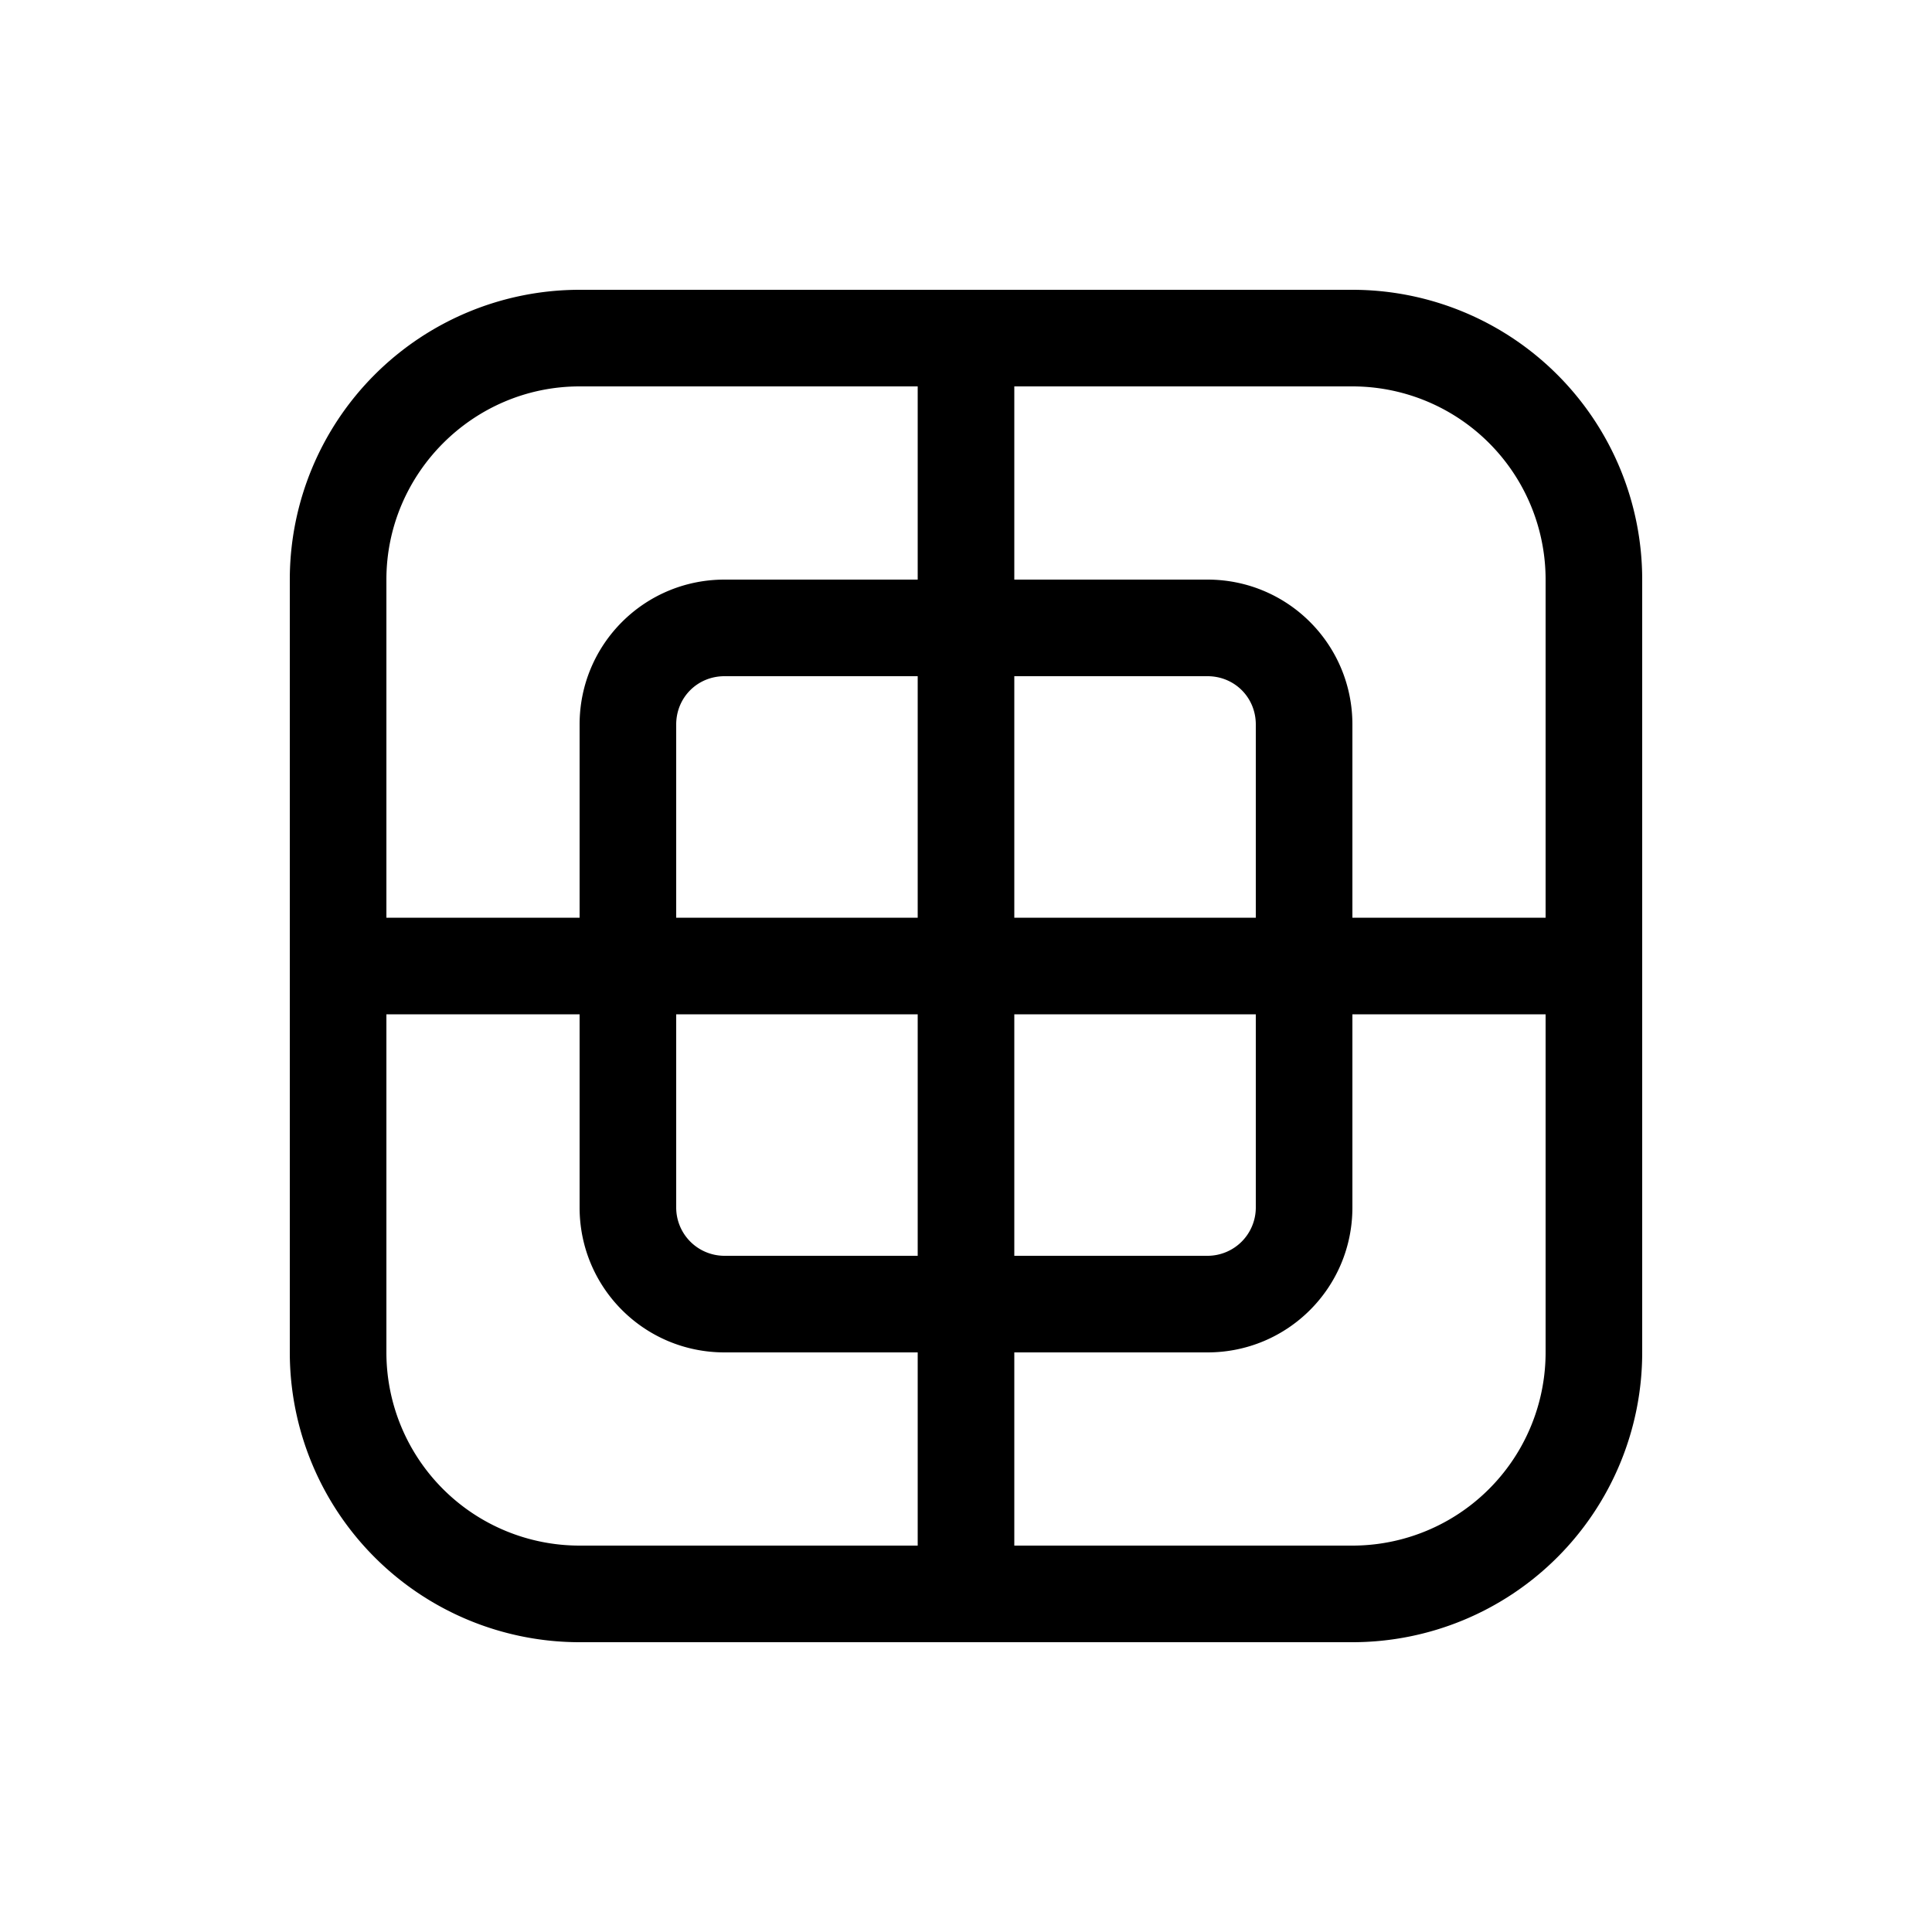
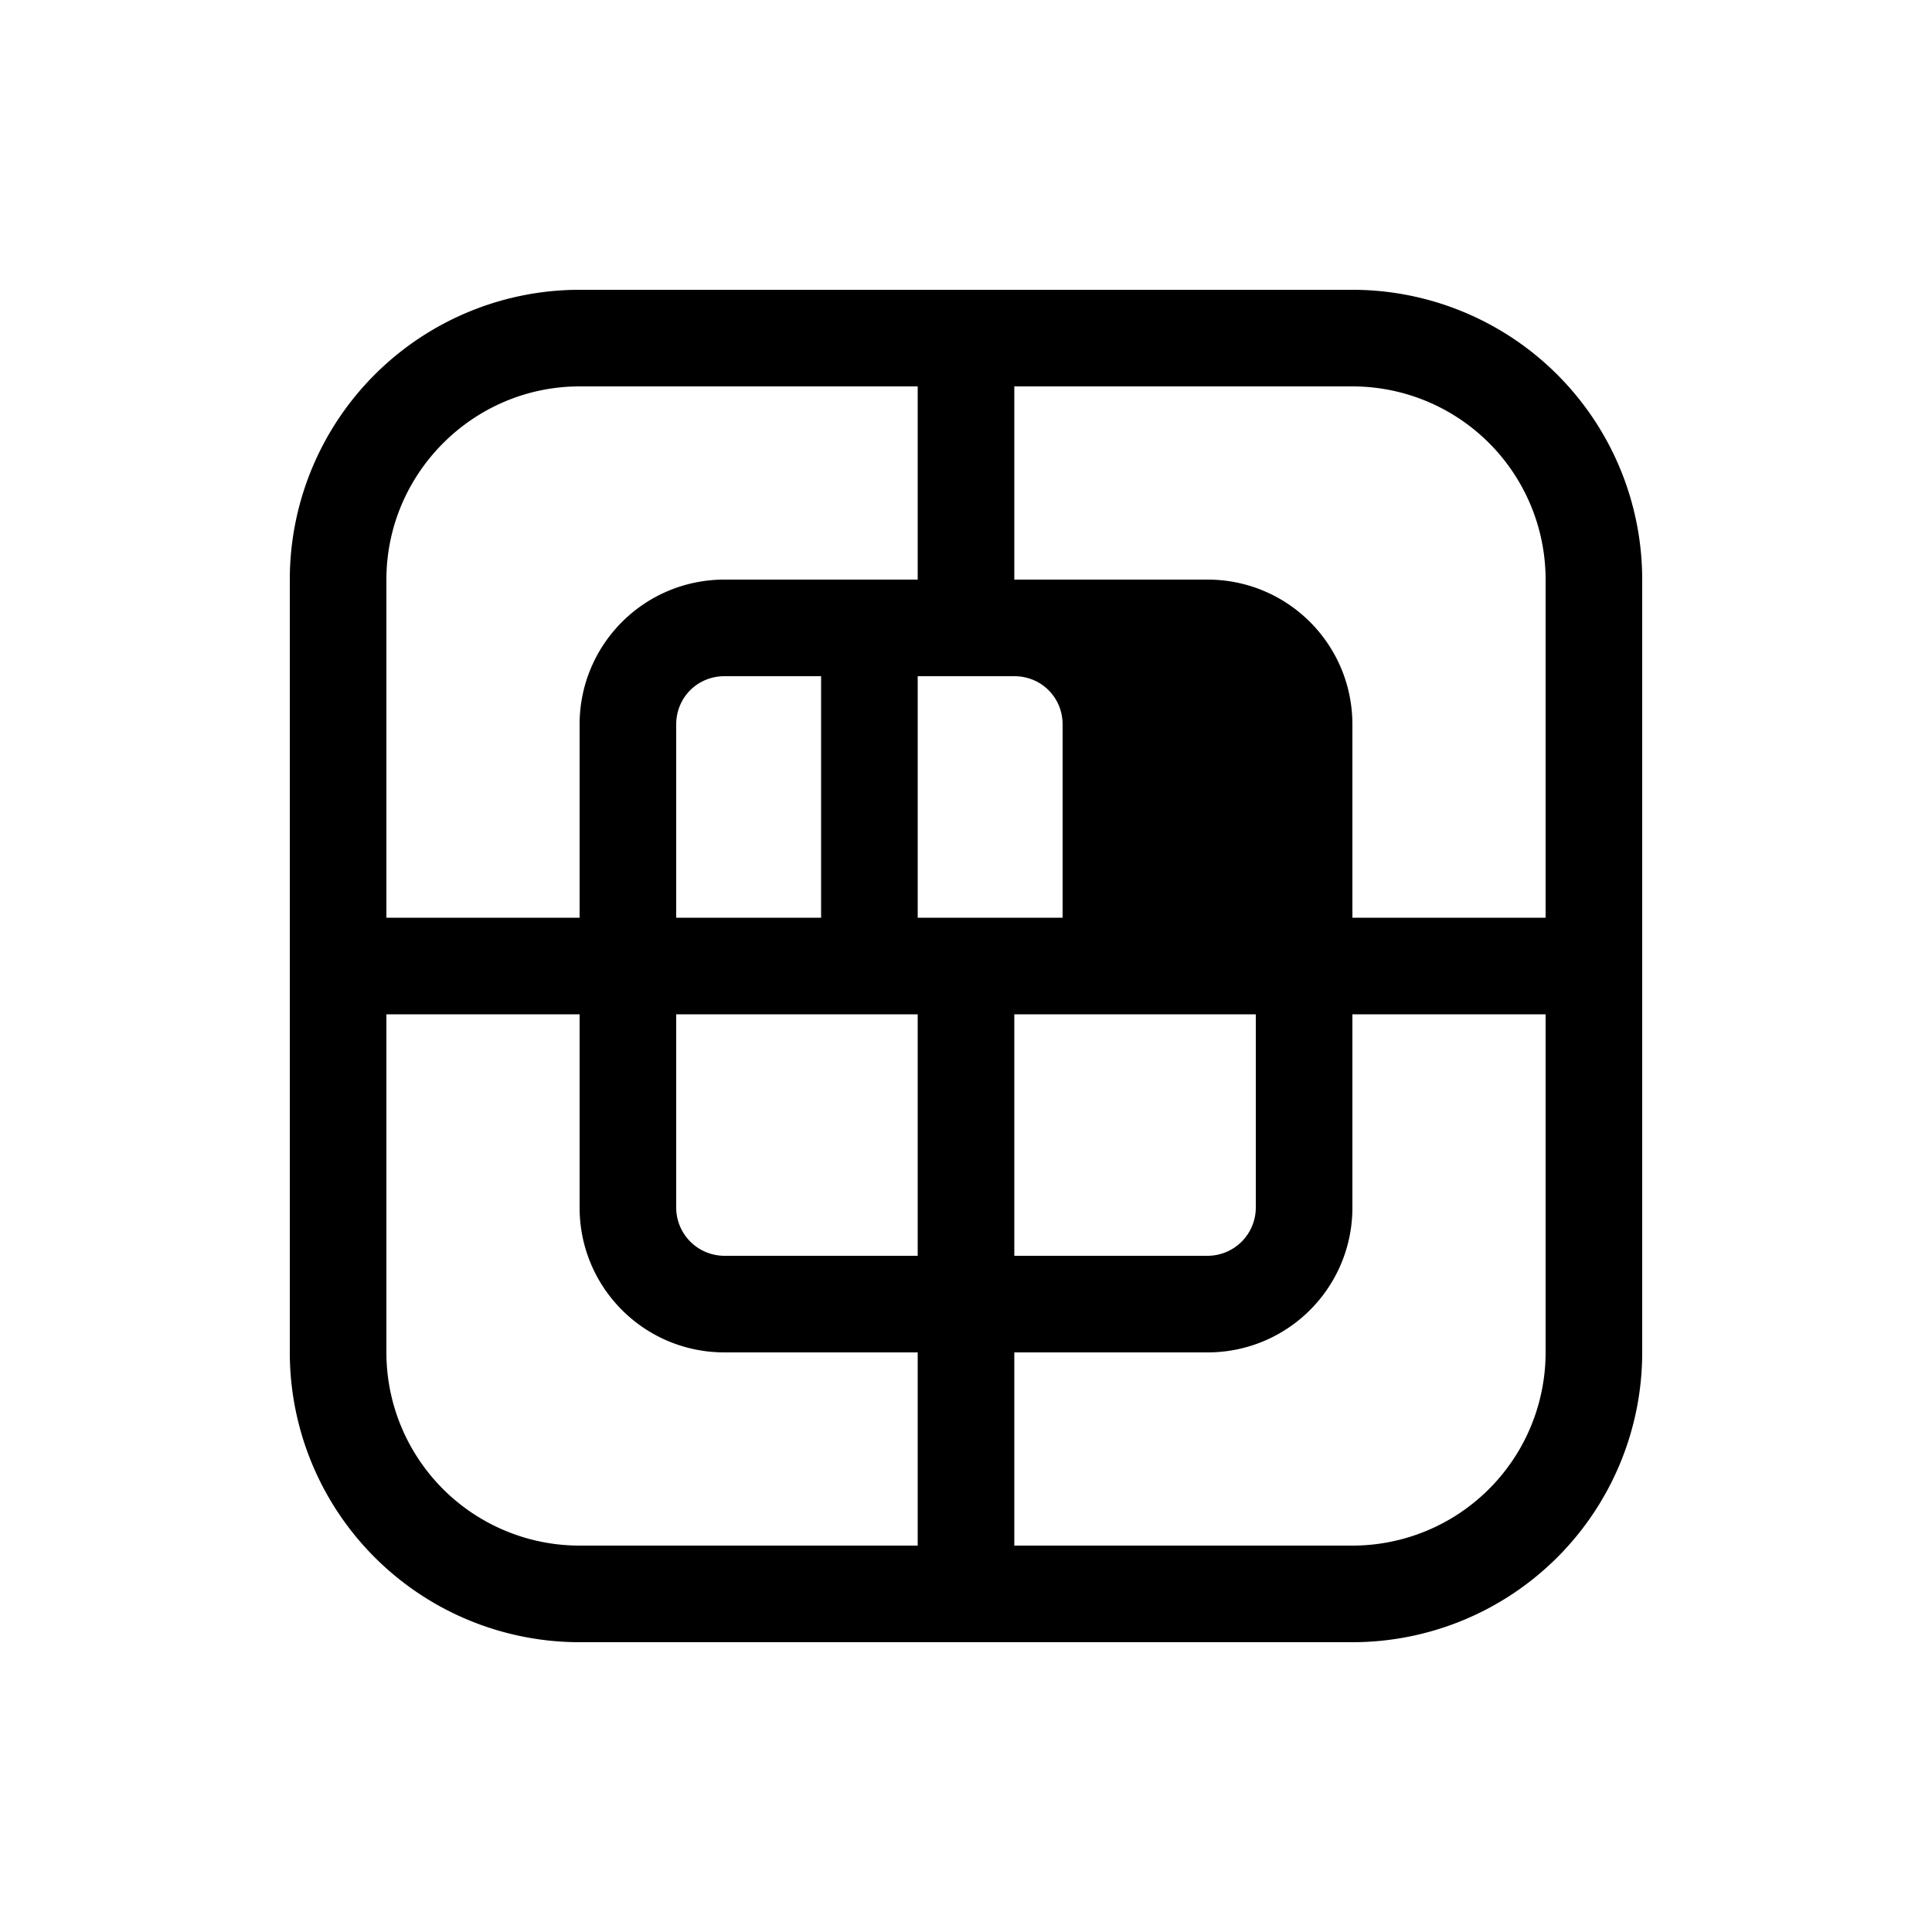
<svg xmlns="http://www.w3.org/2000/svg" width="20" height="20" viewBox="0 0 20 20">
-   <path d="M6 3a3 3 0 0 0-3 3v8a3 3 0 0 0 3 3h8a3 3 0 0 0 3-3V6a3 3 0 0 0-3-3H6ZM4 14v-3.5h2v2c0 .83.67 1.5 1.5 1.5h2v2H6a2 2 0 0 1-2-2Zm6.5 0h2c.83 0 1.5-.67 1.5-1.5v-2h2V14a2 2 0 0 1-2 2h-3.5v-2Zm2.5-3.5v2a.5.5 0 0 1-.5.5h-2v-2.5H13Zm1-1v-2c0-.83-.67-1.5-1.5-1.5h-2V4H14a2 2 0 0 1 2 2v3.5h-2ZM10.5 7h2c.28 0 .5.22.5.5v2h-2.5V7Zm-1-1h-2C6.67 6 6 6.67 6 7.5v2H4V6c0-1.1.9-2 2-2h3.5v2ZM7 9.5v-2c0-.28.22-.5.5-.5h2v2.5H7Zm0 1h2.5V13h-2a.5.5 0 0 1-.5-.5v-2Z" />
+   <path d="M6 3a3 3 0 0 0-3 3v8a3 3 0 0 0 3 3h8a3 3 0 0 0 3-3V6a3 3 0 0 0-3-3H6ZM4 14v-3.5h2v2c0 .83.67 1.5 1.5 1.5h2v2H6a2 2 0 0 1-2-2Zm6.5 0h2c.83 0 1.5-.67 1.5-1.5v-2h2V14a2 2 0 0 1-2 2h-3.5v-2Zm2.5-3.5v2a.5.5 0 0 1-.5.5h-2v-2.5H13Zm1-1v-2c0-.83-.67-1.5-1.5-1.5h-2V4H14a2 2 0 0 1 2 2v3.5h-2ZM10.5 7c.28 0 .5.22.5.5v2h-2.5V7Zm-1-1h-2C6.67 6 6 6.67 6 7.5v2H4V6c0-1.1.9-2 2-2h3.5v2ZM7 9.5v-2c0-.28.22-.5.5-.5h2v2.5H7Zm0 1h2.5V13h-2a.5.5 0 0 1-.5-.5v-2Z" />
</svg>